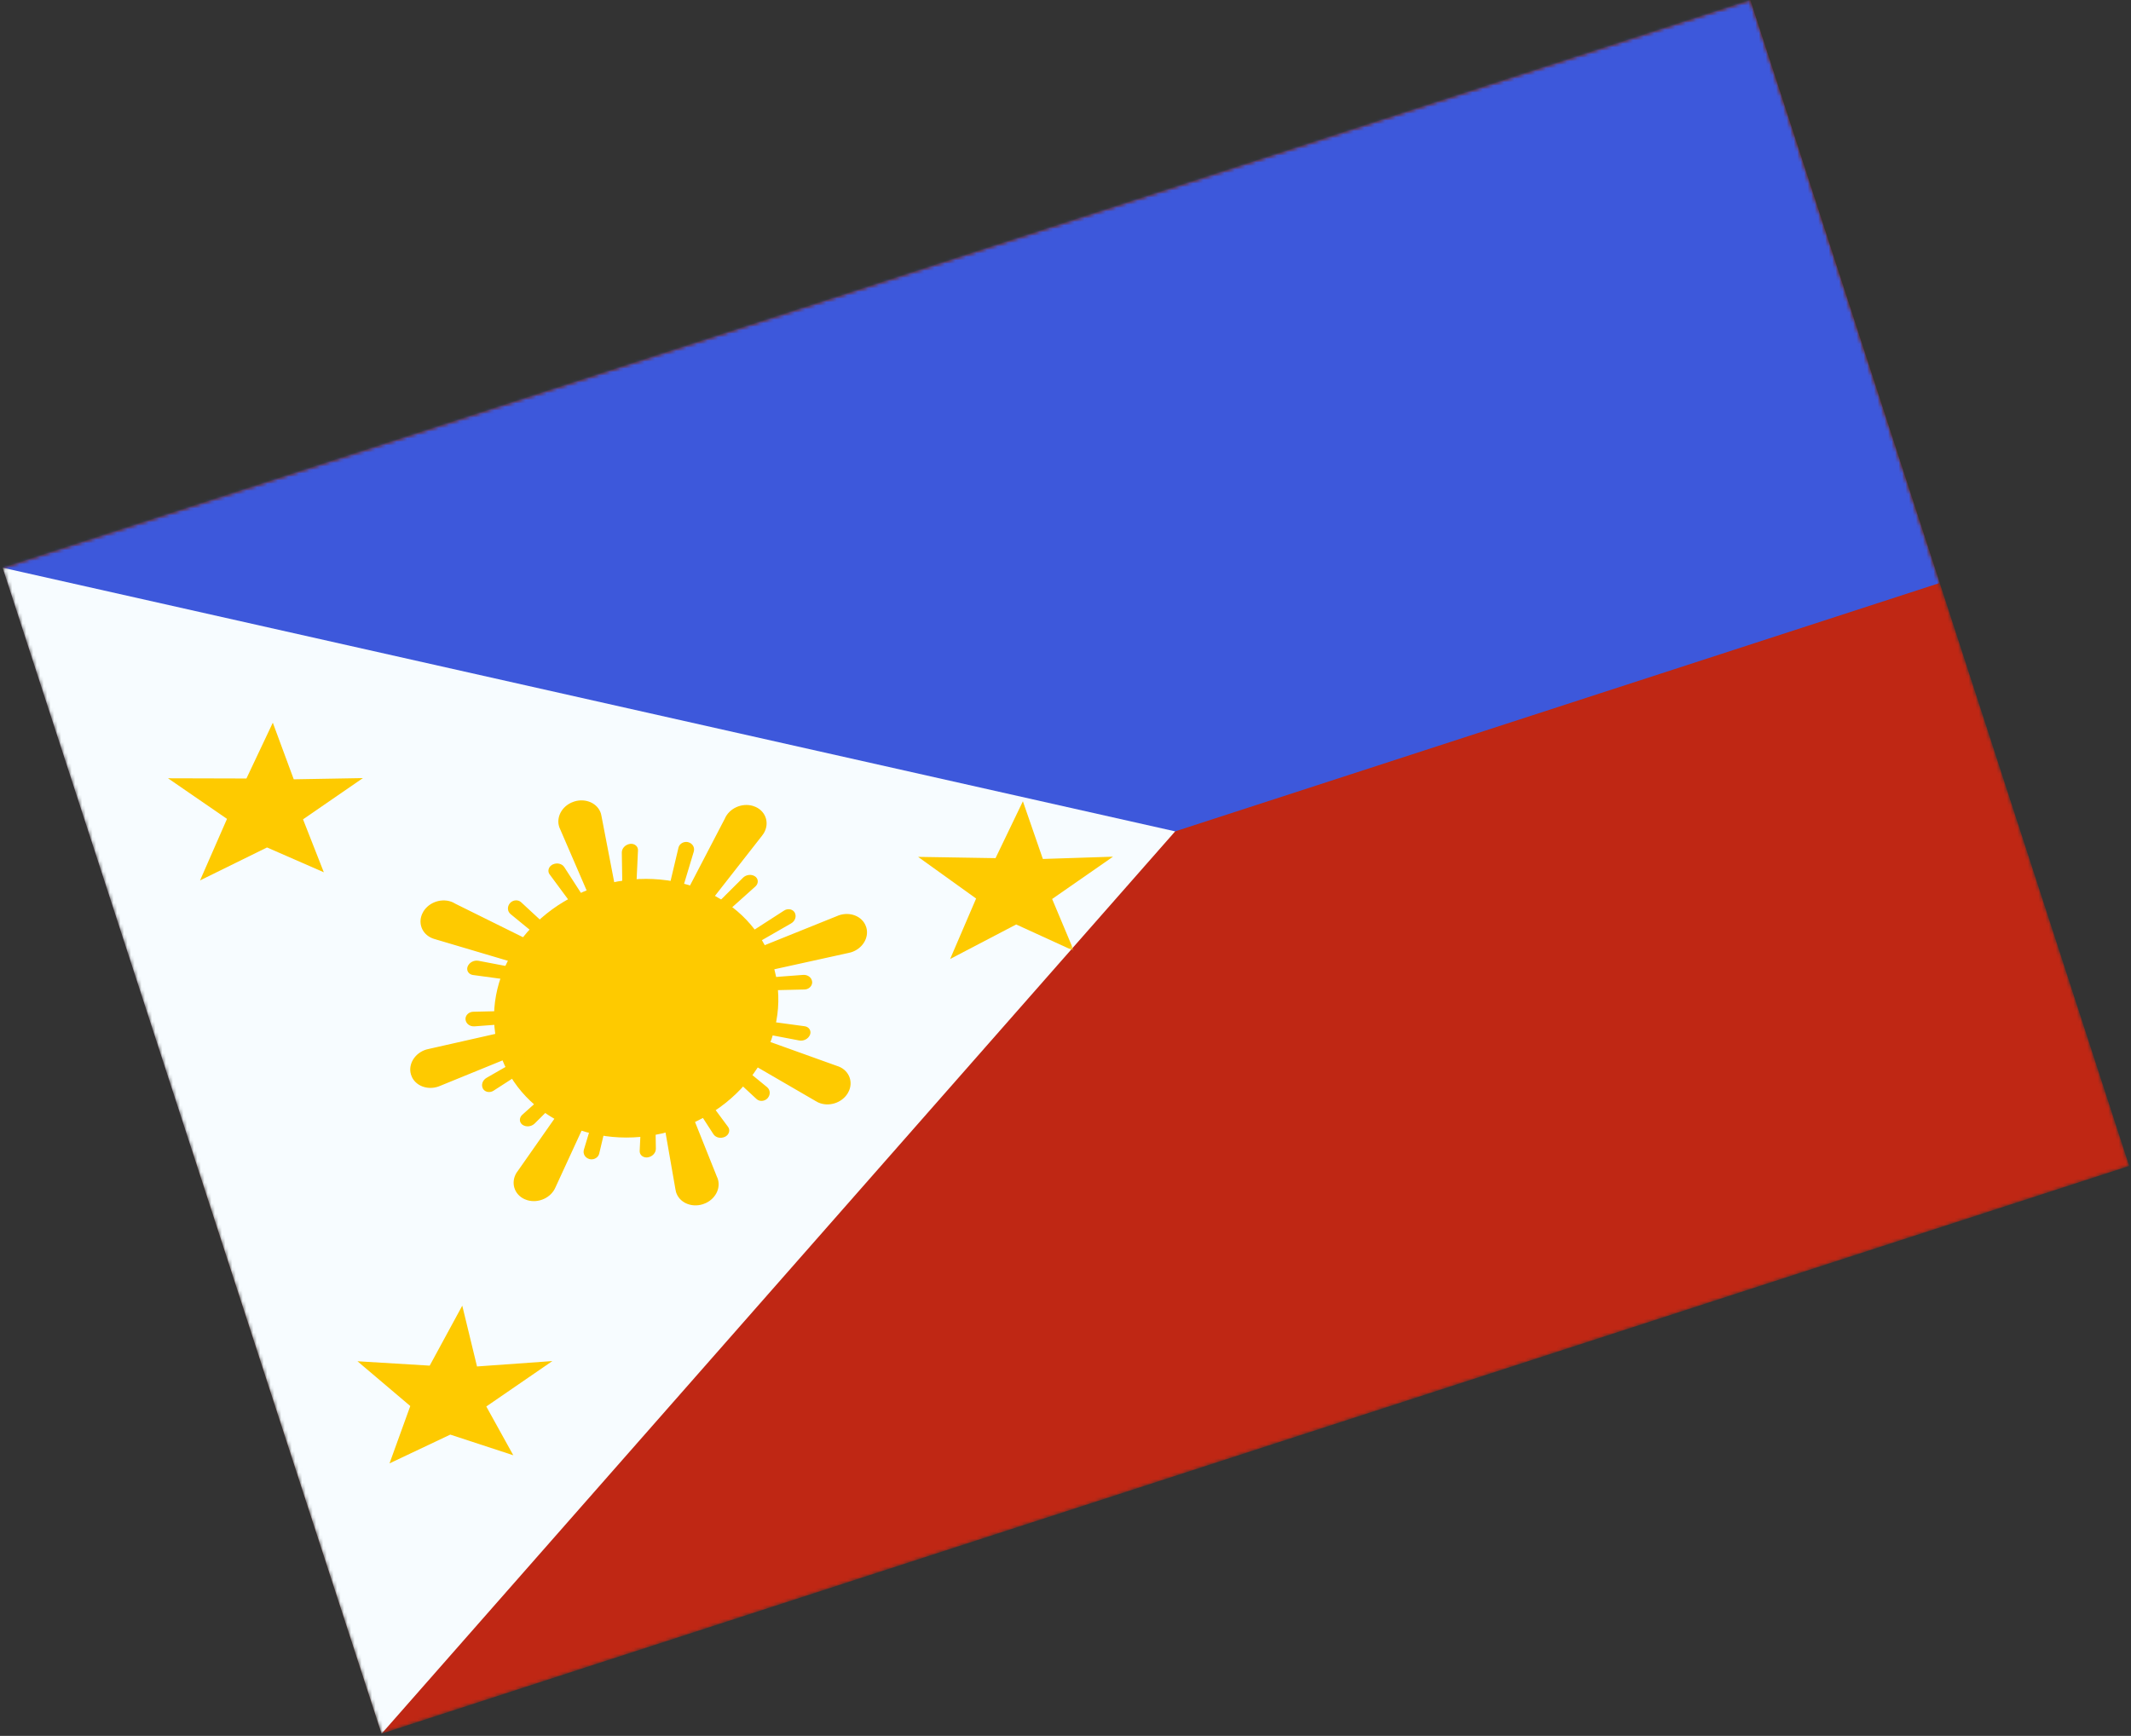
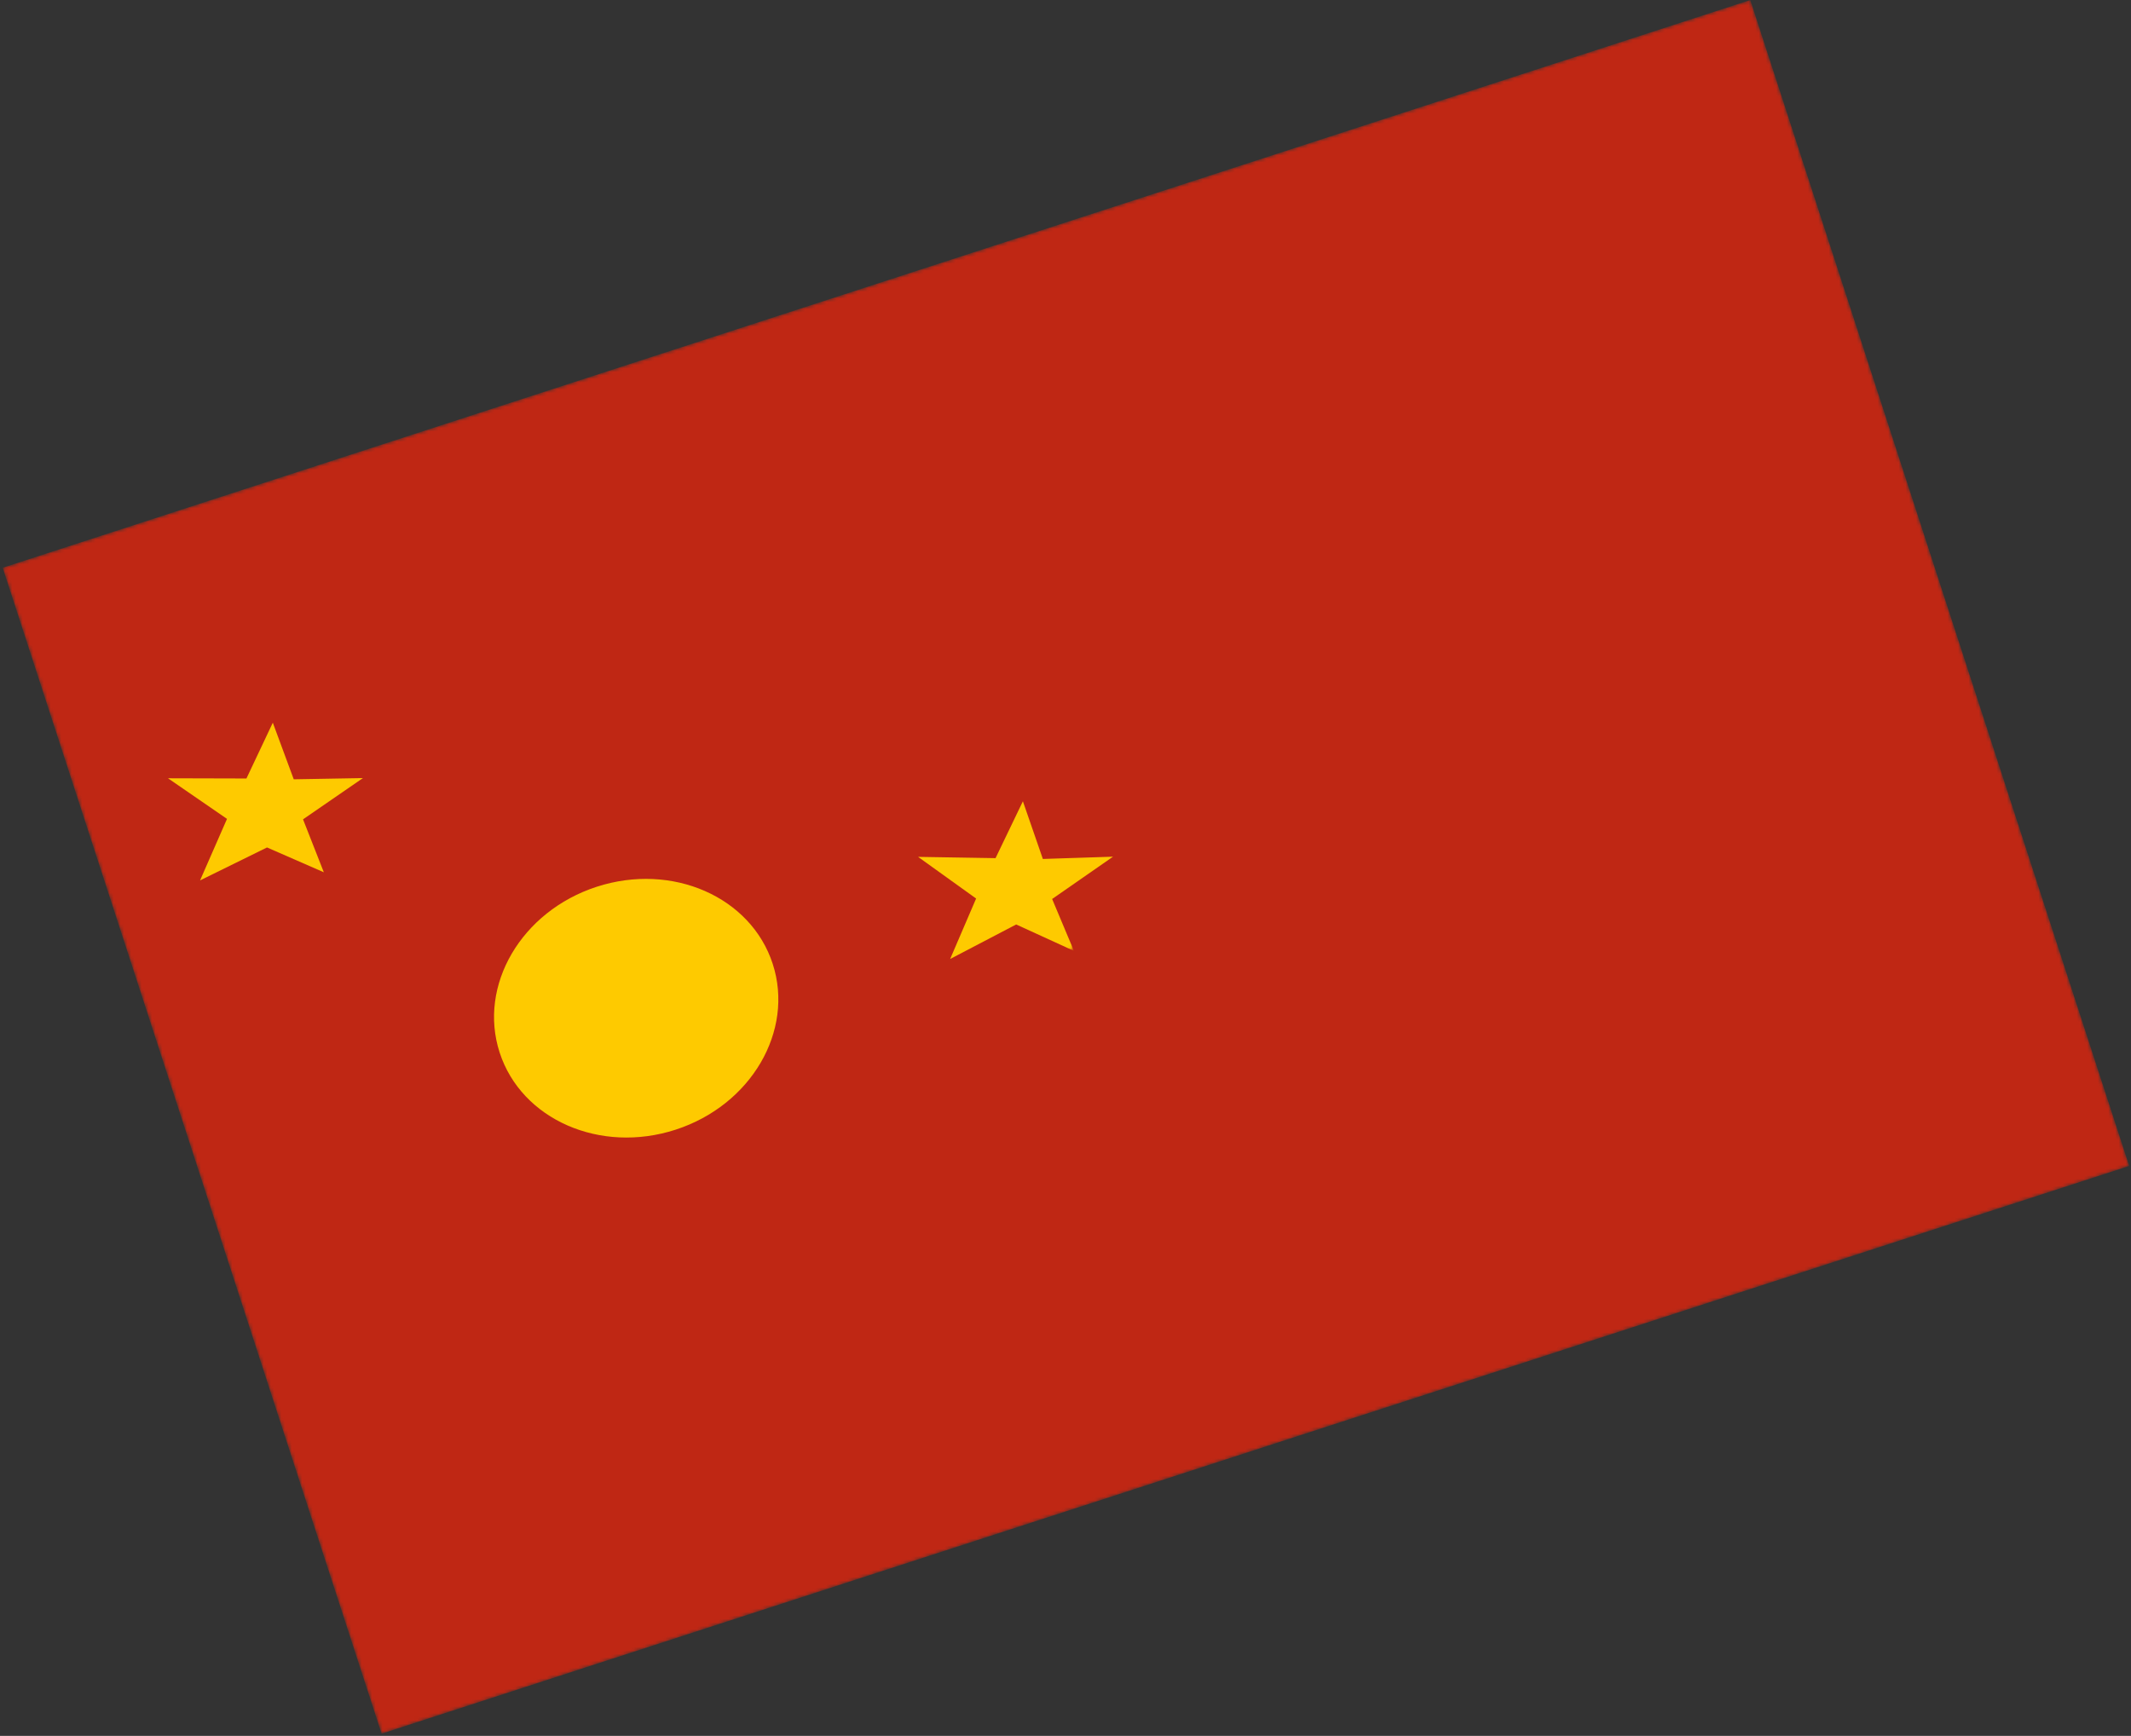
<svg xmlns="http://www.w3.org/2000/svg" width="610" height="497" viewBox="0 0 610 497" fill="none">
  <rect x="0" y="0" width="610" height="497" fill="#333333" stroke="none" />
  <mask id="mask0_910_3212" style="mask-type:luminance" maskUnits="userSpaceOnUse" x="0" y="0" width="610" height="497">
    <rect x="0.766" y="162.545" width="526" height="351" transform="rotate(-18 0.766 162.545)" fill="white" />
  </mask>
  <g mask="url(#mask0_910_3212)">
    <path fill-rule="evenodd" clip-rule="evenodd" d="M0.766 162.545L109.231 496.366L609.486 333.823L501.021 0.002L0.766 162.545Z" fill="#BF2714" />
    <mask id="mask1_910_3212" style="mask-type:luminance" maskUnits="userSpaceOnUse" x="0" y="0" width="610" height="497">
-       <path fill-rule="evenodd" clip-rule="evenodd" d="M0.766 162.545L109.231 496.366L609.486 333.823L501.021 0.002L0.766 162.545Z" fill="white" />
-     </mask>
+       </mask>
    <g mask="url(#mask1_910_3212)">
-       <path fill-rule="evenodd" clip-rule="evenodd" d="M-8.273 134.727L54.998 329.455L555.254 166.912L491.982 -27.816L-8.273 134.727Z" fill="#3D58DB" />
-     </g>
-     <path fill-rule="evenodd" clip-rule="evenodd" d="M0.766 162.545L109.231 496.366L336.392 238.025L0.766 162.545Z" fill="#F7FCFF" />
+       </g>
    <mask id="mask2_910_3212" style="mask-type:luminance" maskUnits="userSpaceOnUse" x="0" y="162" width="337" height="335">
      <path fill-rule="evenodd" clip-rule="evenodd" d="M0.766 162.545L109.231 496.366L336.392 238.025L0.766 162.545Z" fill="white" />
    </mask>
    <g mask="url(#mask2_910_3212)">
      <path fill-rule="evenodd" clip-rule="evenodd" d="M262.804 245.328L284.974 245.691L292.804 229.409L298.518 245.925L318.602 245.273L301.175 257.387L307.41 272.244L290.883 264.681L271.979 274.566L279.412 257.256L262.804 245.328Z" fill="#FECA00" />
-       <path fill-rule="evenodd" clip-rule="evenodd" d="M102.325 389.736L123.002 390.991L132.324 373.817L136.546 391.225L158.122 389.681L139.203 402.687L146.931 416.652L128.895 410.739L111.499 418.975L117.44 402.556L102.325 389.736Z" fill="#FECA00" />
      <path fill-rule="evenodd" clip-rule="evenodd" d="M48.093 222.826L70.542 222.886L78.092 206.907L84.086 223.12L103.89 222.771L86.743 234.582L92.698 249.742L76.435 242.634L57.267 252.064L64.979 234.451L48.093 222.826Z" fill="#FECA00" />
      <path fill-rule="evenodd" clip-rule="evenodd" d="M193.407 323.431C214.992 316.418 227.431 295.164 221.191 275.96C214.951 256.755 192.395 246.872 170.811 253.885C149.226 260.899 136.787 282.152 143.026 301.357C149.266 320.562 171.823 330.445 193.407 323.431Z" fill="#FECA00" />
-       <path fill-rule="evenodd" clip-rule="evenodd" d="M160.349 237.414L169.707 259.07C170.349 260.361 171.873 261.06 173.463 260.794C175.461 260.458 176.892 258.728 176.66 256.929L172.198 233.766C172.163 233.492 172.105 233.221 172.025 232.957C171.131 230.009 167.724 228.446 164.415 229.464C164.119 229.555 163.829 229.666 163.547 229.795C160.408 231.238 158.976 234.649 160.349 237.414ZM157.319 250.327L163.722 258.99C164.317 259.794 165.511 260.023 166.598 259.472C167.472 258.969 167.781 257.943 167.288 257.18L161.529 248.27C160.867 247.245 159.409 246.915 158.191 247.515C158.109 247.555 158.03 247.6 157.955 247.648C156.977 248.279 156.692 249.478 157.319 250.327ZM178.162 254.748C178.176 255.658 179.002 256.335 180.115 256.247C181.213 256.104 182.076 255.242 182.122 254.24L182.625 243.452C182.674 242.395 181.773 241.561 180.612 241.589C180.522 241.591 180.432 241.598 180.342 241.611C178.998 241.8 177.973 242.894 177.992 244.116L178.162 254.748ZM207.459 234.425L195.563 257.269C194.98 258.659 195.439 260.171 196.693 260.994C198.27 262.029 200.56 261.645 201.808 260.136L218.102 239.31C218.292 239.08 218.465 238.838 218.618 238.587C220.325 235.782 219.3 232.403 216.328 231.039C216.062 230.917 215.785 230.814 215.499 230.73C212.307 229.795 208.708 231.45 207.459 234.425ZM213.983 272.593L239.49 262.319C242.63 260.876 246.288 261.948 247.662 264.712C247.785 264.96 247.887 265.217 247.967 265.481C248.861 268.428 246.904 271.643 243.596 272.662C243.299 272.753 242.997 272.825 242.692 272.876L215.862 278.788C213.864 279.123 212.057 277.936 211.825 276.138C211.641 274.706 212.516 273.267 213.983 272.593ZM239.538 305.164L214.176 296.053C212.685 295.616 210.988 296.138 209.995 297.34C208.746 298.849 209.012 300.911 210.588 301.946L233.424 315.208C233.664 315.366 233.919 315.507 234.185 315.629C237.157 316.993 240.95 315.825 242.657 313.021C242.81 312.77 242.943 312.51 243.055 312.243C244.304 309.268 242.729 306.099 239.538 305.164ZM196.029 313.914L205.191 336.849C206.565 339.613 205.133 343.024 201.993 344.467C201.711 344.597 201.421 344.707 201.125 344.799C197.817 345.817 194.41 344.253 193.515 341.306C193.435 341.042 193.377 340.771 193.342 340.496L189.076 316.054C188.844 314.256 190.276 312.526 192.273 312.19C193.863 311.923 195.387 312.623 196.029 313.914ZM159.009 339.935L170.169 315.699C170.752 314.309 170.294 312.797 169.039 311.974C167.462 310.939 165.172 311.323 163.924 312.832L148.366 335.05C148.176 335.28 148.003 335.522 147.85 335.773C146.143 338.578 147.168 341.957 150.14 343.321C150.406 343.443 150.683 343.546 150.969 343.63C154.161 344.564 157.76 342.91 159.009 339.935ZM151.749 300.378L126.123 310.832C122.984 312.275 119.325 311.204 117.951 308.439C117.828 308.191 117.726 307.934 117.646 307.67C116.752 304.723 118.709 301.508 122.017 300.489C122.314 300.398 122.616 300.326 122.921 300.275L149.87 294.184C151.867 293.848 153.675 295.035 153.907 296.833C154.091 298.265 153.216 299.704 151.749 300.378ZM124.314 268.83L151.556 276.914C153.046 277.35 154.743 276.828 155.737 275.627C156.985 274.118 156.72 272.055 155.143 271.021L130.428 258.786C130.187 258.628 129.932 258.487 129.666 258.365C126.694 257.001 122.901 258.169 121.194 260.973C121.041 261.224 120.908 261.484 120.796 261.751C119.548 264.726 121.122 267.896 124.314 268.83ZM191.682 253.357L194.214 242.681C194.462 241.635 195.583 240.912 196.718 241.066C196.806 241.078 196.893 241.095 196.978 241.117C198.248 241.45 198.95 242.639 198.588 243.841L195.439 254.29C195.17 255.184 194.167 255.76 193.2 255.576C192.055 255.292 191.447 254.348 191.682 253.357ZM224.459 260.692L214.475 267.128C213.548 267.726 213.213 268.831 213.746 269.784C214.24 270.547 215.348 270.758 216.223 270.256L226.435 264.39C227.61 263.715 228.073 262.363 227.496 261.293C227.458 261.221 227.414 261.153 227.365 261.087C226.738 260.238 225.437 260.061 224.459 260.692ZM218.755 292.247L230.342 293.821C231.477 293.975 232.197 294.948 231.949 295.994C231.929 296.075 231.904 296.155 231.874 296.234C231.42 297.415 230.062 298.138 228.763 297.891L217.47 295.738C216.503 295.553 215.937 294.678 216.207 293.784C216.599 292.719 217.68 292.101 218.755 292.247ZM208.414 322.649L202.011 313.986C201.417 313.182 200.223 312.953 199.136 313.504C198.261 314.007 197.952 315.033 198.445 315.796L204.204 324.706C204.867 325.731 206.324 326.061 207.543 325.461C207.624 325.421 207.703 325.376 207.779 325.328C208.757 324.697 209.041 323.498 208.414 322.649ZM174.052 319.619L171.52 330.296C171.272 331.342 170.151 332.065 169.016 331.911C168.928 331.899 168.841 331.881 168.757 331.859C167.487 331.526 166.784 330.337 167.146 329.136L170.295 318.687C170.565 317.792 171.567 317.216 172.534 317.401C173.68 317.684 174.287 318.628 174.052 319.619ZM141.273 312.278L151.256 305.841C152.183 305.244 152.518 304.139 151.985 303.186C151.492 302.423 150.383 302.211 149.509 302.714L139.296 308.58C138.122 309.254 137.659 310.606 138.235 311.677C138.274 311.748 138.317 311.817 138.366 311.883C138.993 312.731 140.295 312.908 141.273 312.278ZM146.976 280.723L135.389 279.149C134.254 278.995 133.535 278.022 133.783 276.976C133.802 276.895 133.827 276.815 133.857 276.736C134.312 275.555 135.669 274.832 136.968 275.079L148.262 277.232C149.229 277.417 149.794 278.292 149.525 279.186C149.133 280.251 148.052 280.869 146.976 280.723ZM204.493 259.461C203.794 260.158 203.81 261.202 204.611 261.854C205.446 262.454 206.686 262.359 207.496 261.632L216.231 253.802C217.086 253.035 217.143 251.823 216.357 251.096C216.296 251.039 216.23 250.987 216.162 250.938C215.13 250.215 213.603 250.38 212.663 251.317L204.493 259.461ZM216.371 281.891C216.351 280.882 217.153 280.082 218.157 280.006L229.88 279.12C231.229 279.018 232.363 279.878 232.479 281.09C232.486 281.171 232.488 281.253 232.484 281.335C232.435 282.392 231.454 283.271 230.294 283.299L218.444 283.583C217.344 283.61 216.453 282.882 216.371 281.891ZM211.149 304.353C210.428 303.763 209.278 303.85 208.504 304.625C207.786 305.428 207.806 306.552 208.551 307.241L216.575 314.669C217.361 315.396 218.692 315.365 219.547 314.598C219.614 314.538 219.676 314.475 219.734 314.409C220.602 313.418 220.525 312.036 219.558 311.244L211.149 304.353ZM185.619 316.728C186.732 316.641 187.558 317.318 187.572 318.228L187.742 328.86C187.761 330.082 186.736 331.176 185.392 331.365C185.303 331.378 185.213 331.385 185.123 331.387C183.962 331.415 183.061 330.581 183.11 329.524L183.612 318.736C183.659 317.734 184.521 316.871 185.619 316.728ZM161.238 313.509C161.938 312.812 161.921 311.768 161.12 311.116C160.286 310.516 159.046 310.612 158.235 311.338L149.501 319.168C148.645 319.935 148.589 321.147 149.375 321.875C149.436 321.931 149.501 321.983 149.57 322.032C150.602 322.755 152.129 322.59 153.069 321.653L161.238 313.509ZM149.362 291.079C149.381 292.088 148.579 292.888 147.575 292.964L135.852 293.85C134.504 293.952 133.37 293.092 133.254 291.88C133.246 291.799 133.244 291.717 133.248 291.635C133.297 290.578 134.278 289.699 135.439 289.671L147.289 289.386C148.389 289.36 149.279 290.087 149.362 291.079ZM154.583 268.617C155.303 269.207 156.454 269.12 157.227 268.345C157.946 267.542 157.926 266.418 157.181 265.729L149.157 258.301C148.371 257.574 147.04 257.606 146.184 258.373C146.118 258.432 146.056 258.495 145.998 258.561C145.13 259.552 145.207 260.934 146.174 261.726L154.583 268.617Z" fill="#FECA00" />
    </g>
  </g>
</svg>